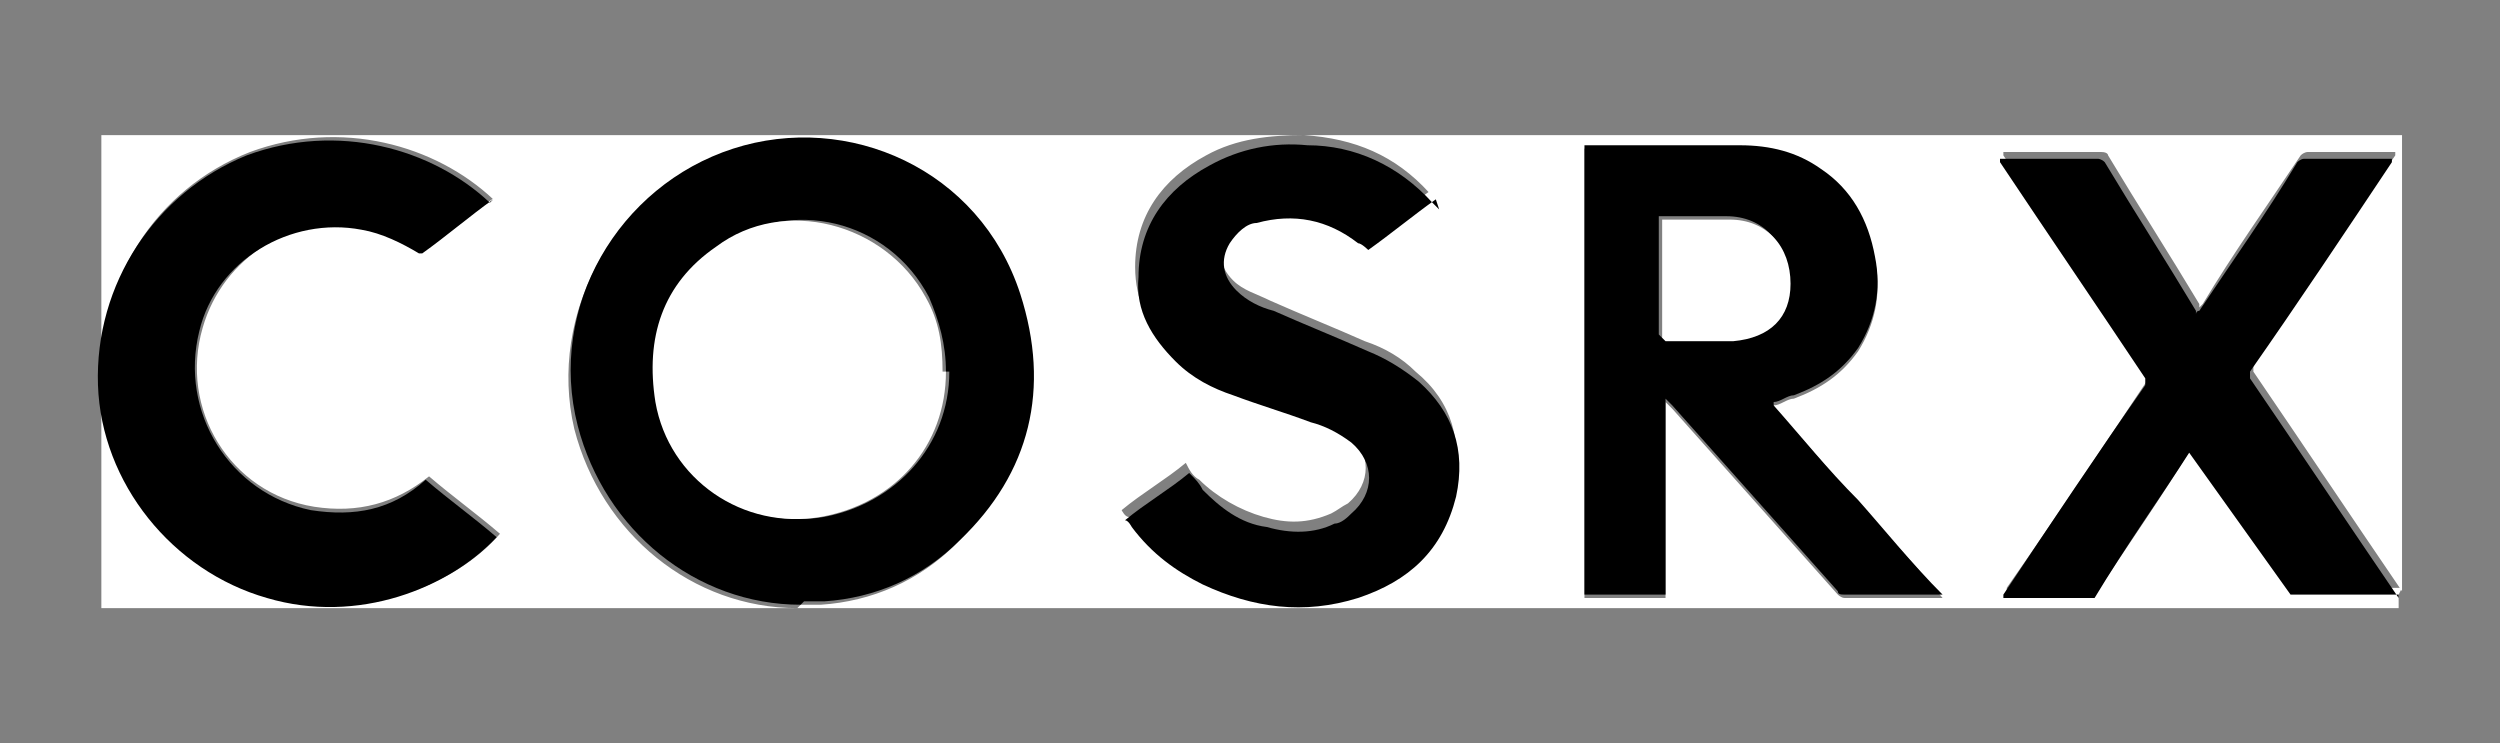
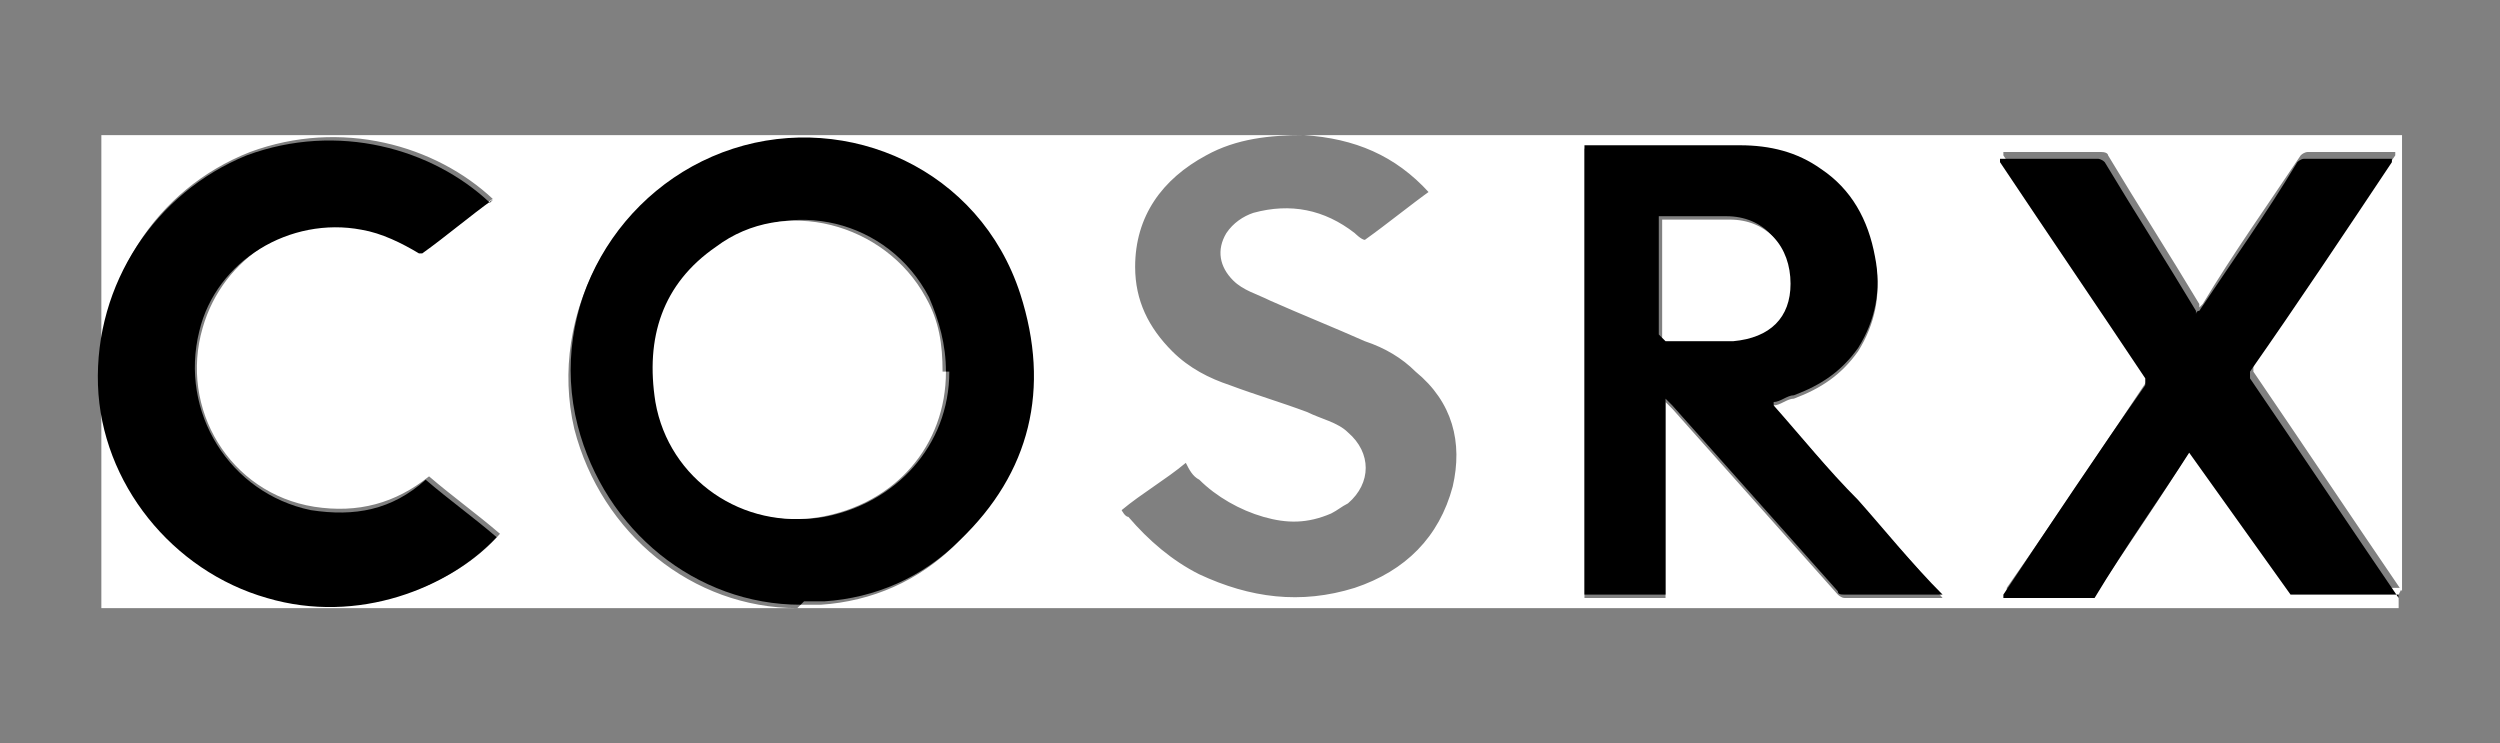
<svg xmlns="http://www.w3.org/2000/svg" id="Layer_2" data-name="Layer 2" version="1.1" viewBox="0 0 74 22">
  <rect x="0" y="0" width="74" height="22" fill="#808080" stroke="none" />
  <defs>
    <style> .cls-1 { fill: #000; } .cls-1, .cls-2 { stroke-width: 0px; } .cls-2 { fill: #fff; } </style>
  </defs>
  <path class="cls-2" d="M71,17.6v.4H3c0-4.7,0-9.4,0-14,22.7,0,45.4,0,68.1,0v13.6s0,0,0-.1c-1.5-2.2-2.9-4.3-4.4-6.5,0,0,0-.1,0-.2,1.4-2.1,2.8-4.2,4.2-6.2,0,0,0,0,0-.1h-.1c-.8,0-1.7,0-2.5,0,0,0-.1,0-.2.1-1,1.5-2,2.9-2.9,4.4,0,0,0,0-.1.1,0,0,0,0,0-.1-.9-1.5-1.8-2.9-2.7-4.4,0,0,0-.1-.2-.1-.9,0-1.9,0-2.8,0,0,0,0,0-.1,0,0,0,0,0,0,.1,1.4,2.1,2.9,4.3,4.3,6.4,0,0,0,.1,0,.2-1.4,2.1-2.8,4.2-4.2,6.2,0,0,0,0,0,.1,0,0,0,0,0,0,.9,0,1.8,0,2.6,0,0,0,.1,0,.1,0,.9-1.4,1.9-2.8,2.8-4.3,0,0,0,0,0-.1,0,0,0,0,0,.1,1,1.4,2,2.8,3,4.2,0,0,.1,0,.2,0,1,0,2,0,3,0ZM23.7,17.9c.2,0,.4,0,.6,0,1.5-.1,2.9-.7,4-1.8,2.1-2.1,2.7-4.6,1.8-7.3-1.2-3.7-5-5.4-8.5-4.3-3.4,1.1-5.4,4.8-4.6,8.2.8,3.1,3.5,5.3,6.6,5.3ZM52.5,12c.2,0,.4-.2.6-.2.8-.3,1.4-.7,1.9-1.4.5-.8.7-1.7.5-2.7-.2-1.1-.7-1.9-1.6-2.6-.7-.5-1.5-.7-2.4-.7-1.5,0-3,0-4.5,0,0,0,0,0-.1,0v13.3h2.4v-5.8c0,0,.1.1.2.2,1.6,1.8,3.3,3.7,4.9,5.5,0,0,.1.1.2.1.9,0,1.8,0,2.7,0h.2c-.8-1-1.7-1.9-2.5-2.8-.8-.9-1.6-1.9-2.5-2.8ZM14.6,5.9c-1.7-1.6-4.5-2.4-7.2-1.4-2.8,1.1-4.5,3.8-4.4,6.8.1,2.9,2.1,5.5,5,6.3,2.7.8,5.4-.2,6.8-1.8-.7-.6-1.4-1.1-2.1-1.7,0,0,0,0,0,0-1,.8-2.1,1.1-3.4.9-2.5-.4-4-2.9-3.3-5.3.6-2.1,2.7-3.4,4.8-3,.6.1,1.2.3,1.7.7,0,0,.1,0,.1,0,.7-.5,1.4-1.1,2.1-1.6ZM42.5,5.9c0,0-.1-.1-.2-.2-1-1.1-2.2-1.6-3.7-1.7-1,0-2,.1-2.9.6-1.3.7-2.1,1.8-2.1,3.3,0,1,.4,1.8,1.1,2.5.5.5,1.1.8,1.7,1,.8.3,1.5.5,2.3.8.4.2.9.3,1.2.6.7.6.7,1.5,0,2.1-.2.1-.3.2-.5.3-.7.3-1.3.3-2,.1-.7-.2-1.4-.6-1.9-1.1-.2-.1-.3-.3-.4-.5-.6.5-1.3.9-1.9,1.4,0,0,0,0,0,0,0,0,.1.2.2.2.6.7,1.3,1.3,2.1,1.7,1.5.7,3,.9,4.6.4,1.5-.5,2.5-1.5,2.9-3,.3-1.3,0-2.5-1.1-3.4-.4-.4-.9-.7-1.5-.9-.9-.4-1.9-.8-2.8-1.2-.4-.2-.8-.3-1.1-.6-.4-.4-.5-.9-.2-1.4.2-.3.5-.5.8-.6,1.1-.3,2.1-.1,3,.6,0,0,.2.2.3.2.7-.5,1.3-1,2-1.5Z" />
  <path class="cls-1" d="M71,17.6c-1,0-2,0-3,0,0,0-.1,0-.2,0-1-1.4-2-2.8-3-4.2,0,0,0,0,0-.1,0,0,0,0,0,.1-.9,1.4-1.9,2.8-2.8,4.3,0,0,0,0-.1,0-.9,0-1.8,0-2.6,0,0,0,0,0,0,0,0,0,0,0,0-.1,1.4-2.1,2.8-4.2,4.2-6.2,0,0,0-.1,0-.2-1.4-2.1-2.9-4.3-4.3-6.4,0,0,0,0,0-.1,0,0,0,0,.1,0,.9,0,1.9,0,2.8,0,0,0,.1,0,.2.1.9,1.5,1.8,2.9,2.7,4.4,0,0,0,0,0,.1,0,0,0-.1.1-.1,1-1.5,2-2.9,2.9-4.4,0,0,.1-.1.2-.1.8,0,1.7,0,2.5,0h.1c0,0,0,0,0,.1-1.4,2.1-2.8,4.2-4.2,6.2,0,0,0,.1,0,.2,1.5,2.2,2.9,4.3,4.4,6.5,0,0,0,0,0,.1h0Z" />
  <path class="cls-1" d="M23.7,17.9c-3.1,0-5.8-2.2-6.6-5.3-.9-3.5,1.2-7.1,4.6-8.2,3.4-1.1,7.3.6,8.5,4.3.9,2.8.3,5.3-1.8,7.3-1.1,1.1-2.5,1.7-4,1.8-.2,0-.4,0-.6,0ZM28,11c0-.8-.2-1.5-.5-2.2-1.2-2.3-4.1-3-6.2-1.5-1.6,1.1-2.2,2.7-1.8,4.6.4,2.3,2.6,3.8,4.9,3.4,2.1-.4,3.7-2.1,3.7-4.3Z" />
  <path class="cls-1" d="M52.5,12c.8.9,1.6,1.9,2.5,2.8.8.9,1.6,1.9,2.5,2.8h-.2c-.9,0-1.8,0-2.7,0-.1,0-.2,0-.2-.1-1.6-1.8-3.3-3.7-4.9-5.5,0,0-.1-.1-.2-.2v5.8h-2.4V4.3s0,0,.1,0c1.5,0,3,0,4.5,0,.9,0,1.7.2,2.4.7.9.6,1.4,1.5,1.6,2.6.2,1,0,1.9-.5,2.7-.5.7-1.1,1.1-1.9,1.4-.2,0-.4.2-.6.2ZM49.2,10s0,0,0,0c.7,0,1.4,0,2,0,1.1,0,1.7-.7,1.7-1.7,0-1.1-.7-1.9-1.8-1.9-.6,0-1.2,0-1.9,0,0,0,0,0-.1,0v3.5Z" />
  <path class="cls-1" d="M14.6,5.9c-.7.5-1.4,1.1-2.1,1.6,0,0-.1,0-.1,0-.5-.3-1.1-.6-1.7-.7-2.1-.4-4.3.9-4.8,3-.6,2.4.9,4.8,3.3,5.3,1.3.2,2.4,0,3.4-.9,0,0,0,0,0,0,.7.6,1.4,1.1,2.1,1.7-1.4,1.5-4.1,2.6-6.8,1.8-2.8-.8-4.9-3.4-5-6.3-.1-3,1.7-5.7,4.4-6.8,2.7-1,5.5-.2,7.2,1.4Z" />
-   <path class="cls-1" d="M42.5,5.9c-.7.5-1.3,1-2,1.5,0,0-.2-.2-.3-.2-.9-.7-1.9-.9-3-.6-.3,0-.6.3-.8.6-.3.5-.2,1,.2,1.4.3.3.7.5,1.1.6.9.4,1.9.8,2.8,1.2.5.2,1,.5,1.5.9,1,.9,1.4,2,1.1,3.4-.4,1.6-1.4,2.5-2.9,3-1.6.5-3.1.3-4.6-.4-.8-.4-1.5-.9-2.1-1.7,0,0-.1-.2-.2-.2,0,0,0,0,0,0,.6-.5,1.3-.9,1.9-1.4.2.2.3.3.4.5.5.5,1.1,1,1.9,1.1.7.2,1.4.2,2-.1.2,0,.4-.2.5-.3.7-.6.7-1.5,0-2.1-.4-.3-.8-.5-1.2-.6-.8-.3-1.5-.5-2.3-.8-.6-.2-1.2-.5-1.7-1-.7-.7-1.2-1.5-1.1-2.5,0-1.5.8-2.6,2.1-3.3.9-.5,1.9-.7,2.9-.6,1.4,0,2.7.6,3.7,1.7,0,0,.1.1.2.2Z" />
  <path class="cls-2" d="M28,11c0,2.2-1.5,3.9-3.7,4.3-2.3.4-4.5-1.1-4.9-3.4-.3-1.9.2-3.5,1.8-4.6,2-1.5,5-.7,6.2,1.5.4.7.5,1.4.5,2.2Z" />
  <path class="cls-2" d="M49.2,10v-3.5s0,0,.1,0c.6,0,1.2,0,1.9,0,1.1,0,1.8.8,1.8,1.9,0,1-.6,1.6-1.7,1.7-.7,0-1.4,0-2,0,0,0,0,0,0,0Z" />
</svg>